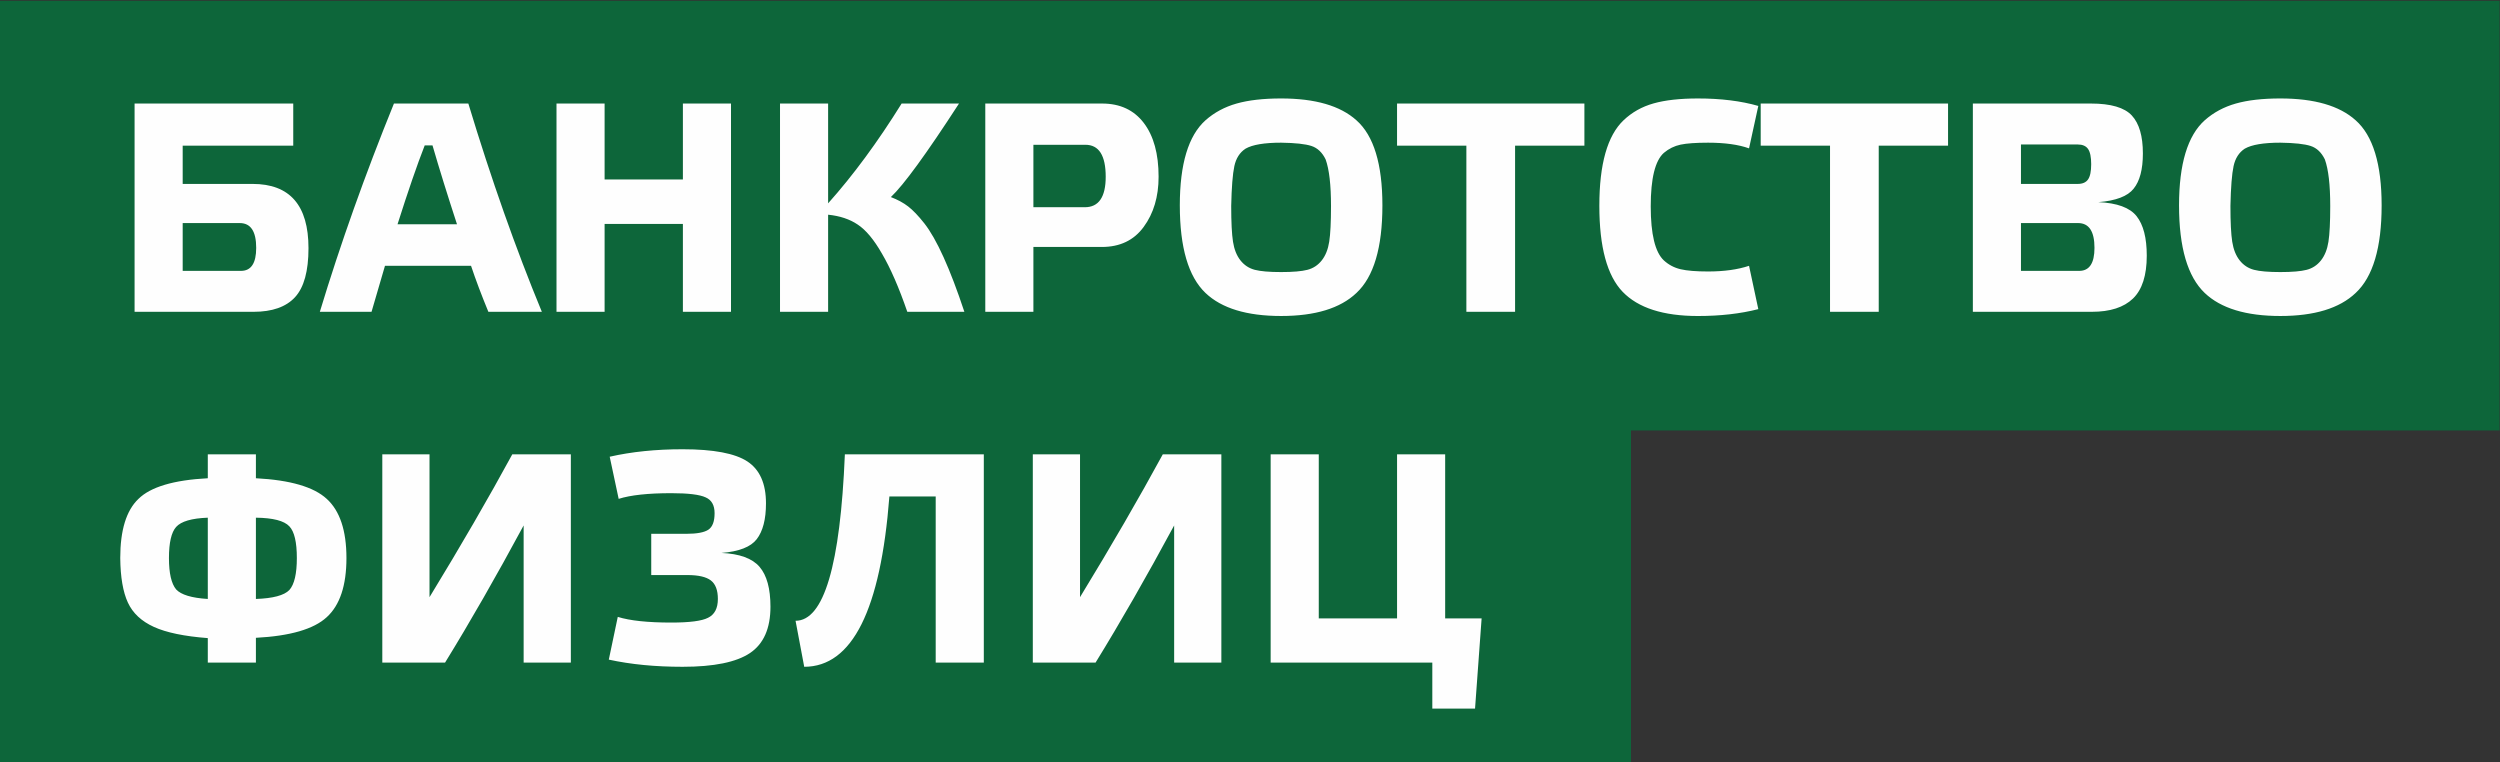
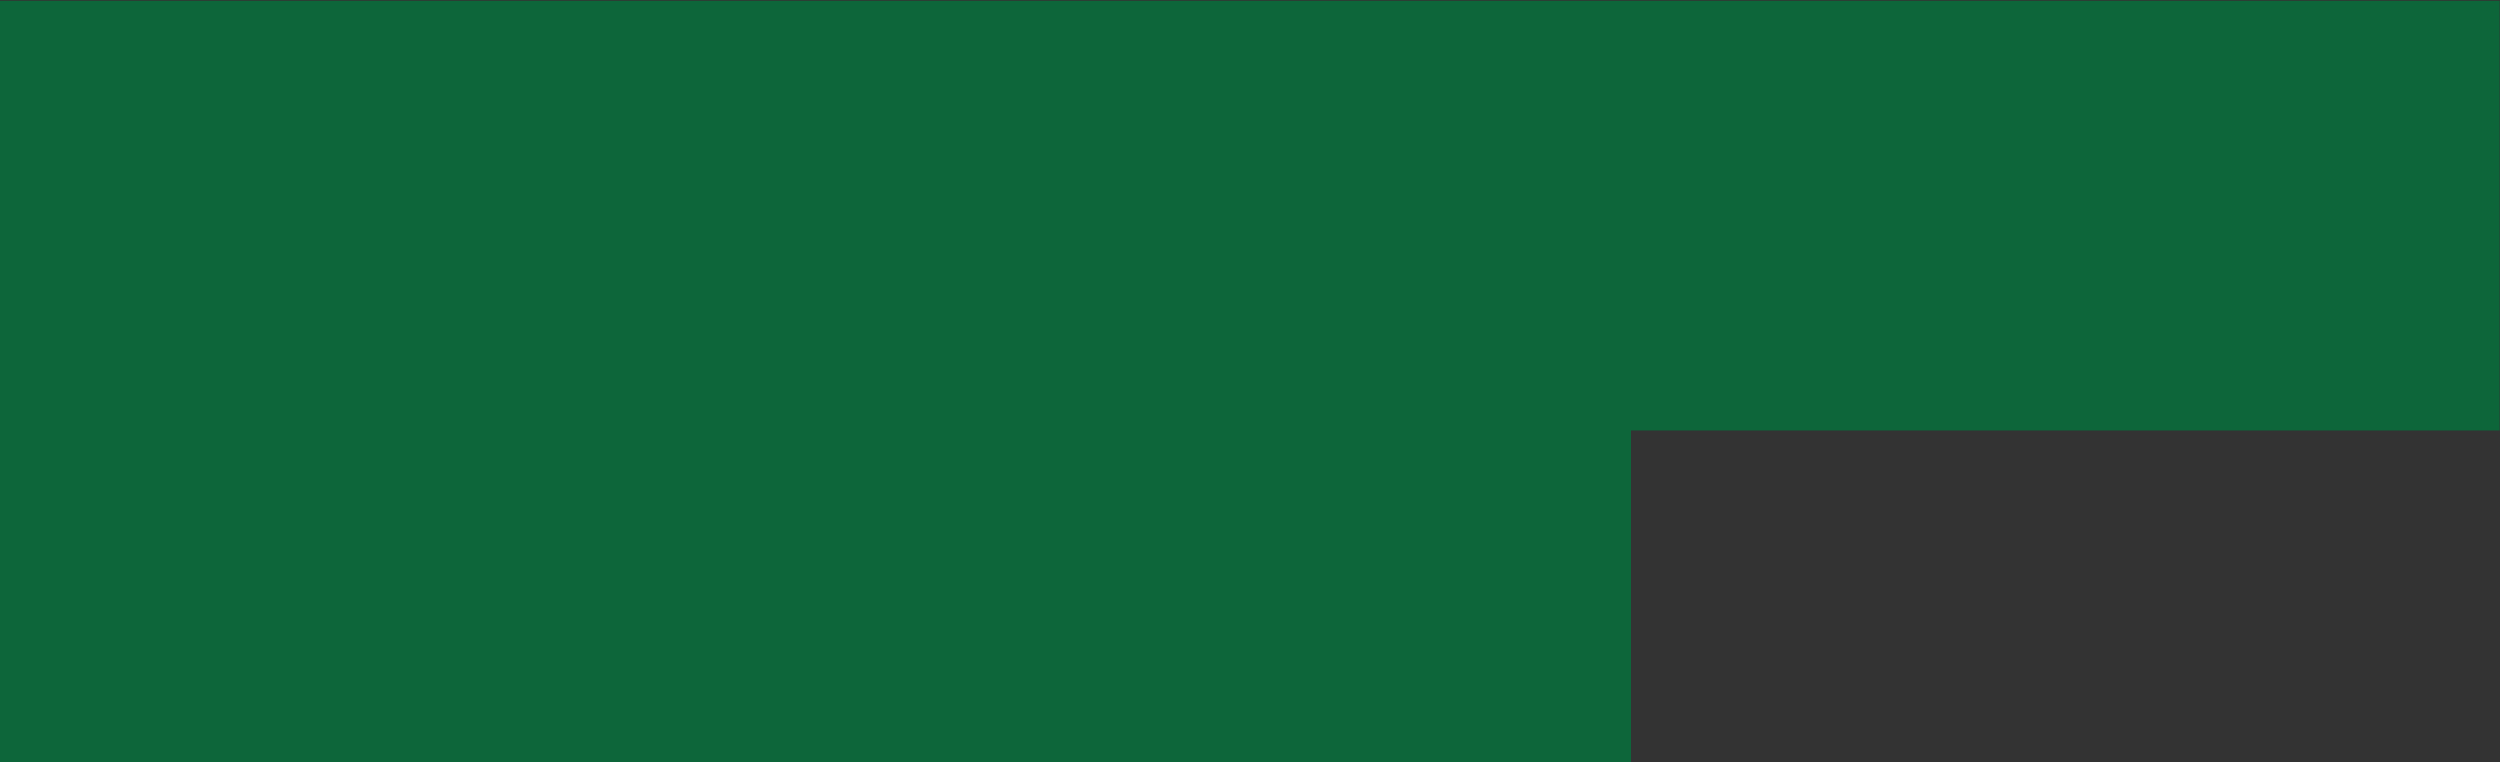
<svg xmlns="http://www.w3.org/2000/svg" xml:space="preserve" width="133.556mm" height="40.725mm" version="1.1" style="shape-rendering:geometricPrecision; text-rendering:geometricPrecision; image-rendering:optimizeQuality; fill-rule:evenodd; clip-rule:evenodd" viewBox="0 0 13355.6 4072.5">
  <rect x="0" y="0" width="13355.6" height="4072.5" fill="#333333" stroke="none" />
  <defs>
    <style type="text/css"> .fil0 {fill:#0D663A} .fil1 {fill:#FEFEFE;fill-rule:nonzero} </style>
  </defs>
  <g id="Слой_x0020_1">
    <g id="_1799292759264">
      <polygon class="fil0" points="-2.42,4.22 13353.22,4.22 13353.22,2299.63 -2.42,2299.63 " />
      <polygon class="fil0" points="-2.42,4076.72 8713.05,4076.72 8713.05,2028.13 -2.42,2028.13 " />
-       <path class="fil1" d="M975.94 1447.11l311.28 0c54.28,0 81.42,-40.98 81.42,-122.92 0,-88.33 -29.27,-132.49 -87.8,-132.49l-304.9 0 0 255.41zm-257 -893.94l847.64 0 0 225.08 -590.64 0 0 204.33 373.54 0c199.01,0 298.51,114.4 298.51,343.21 0,122.38 -23.94,209.64 -71.83,261.79 -47.89,52.15 -121.86,78.22 -221.89,78.22l-635.33 0 0 -1112.63zm2175.77 1112.63l-285.74 0c-37.25,-90.46 -68.11,-172.4 -92.59,-245.83l-459.74 0 -71.83 245.83 -276.16 0c109.61,-361.83 241.57,-732.71 395.88,-1112.63l397.48 0c122.39,404.4 253.28,775.28 392.7,1112.63zm-584.25 -889.14l-41.51 0c-40.44,103.22 -88.86,243.7 -145.26,421.42l317.66 0c-51.08,-156.44 -94.71,-296.91 -130.89,-421.42zm1337.71 419.82l-418.24 0 0 469.32 -257 0 0 -1112.63 257 0 0 405.46 418.24 0 0 -405.46 257 0 0 1112.63 -257 0 0 -469.32zm1503.72 469.32l-304.89 0c-44.7,-129.83 -89.93,-233.59 -135.69,-311.28 -42.57,-74.49 -85.67,-126.11 -129.3,-154.84 -42.57,-28.74 -95.25,-46.3 -158.04,-52.68l0 518.8 -257 0 0 -1112.63 257 0 0 533.17c134.09,-150.05 264.99,-327.78 392.7,-533.17l306.49 0c-174.53,269.25 -295.85,435.79 -363.96,499.65 36.18,13.83 67.04,30.59 92.58,50.28 25.55,19.69 54.28,49.75 86.21,90.19 65.98,84.07 137.28,241.58 213.9,472.51zm368.74 -892.34l0 333.63 274.57 0c74.49,0 111.74,-54.27 111.74,-162.82 0,-113.87 -36.18,-170.81 -108.55,-170.81l-277.76 0zm0 545.94l0 346.4 -257 0 0 -1112.63 624.15 0c95.78,0 170.01,34.59 222.69,103.76 52.68,69.18 79.02,164.95 79.02,287.34 0,106.42 -26.61,195.81 -79.82,268.18 -52.14,71.3 -126.64,106.95 -223.48,106.95l-365.56 0zm782.2 -221.89c0,-221.35 45.76,-373 137.28,-454.94 46.83,-41.51 102.17,-71.31 166.02,-89.4 63.85,-18.09 143.13,-27.14 237.85,-27.14 181.98,0 316.07,38.85 402.27,116.54 92.58,81.94 138.88,233.59 138.88,454.94 0,225.62 -46.3,381.52 -138.88,467.72 -86.2,81.95 -220.29,122.92 -402.27,122.92 -183.05,0 -317.67,-40.97 -403.87,-122.92 -91.52,-87.26 -137.28,-243.17 -137.28,-467.72zm274.56 3.2c0,86.2 3.2,149.78 9.58,190.76 6.39,40.97 19.69,74.22 39.91,99.76 20.22,25.55 45.76,42.31 76.62,50.29 30.86,7.98 77.69,11.97 140.48,11.97 62.79,0 109.61,-3.99 140.47,-11.97 30.87,-7.98 56.41,-24.74 76.63,-50.29 20.22,-25.54 33.52,-58.79 39.9,-99.76 6.39,-40.98 9.58,-104.56 9.58,-190.76 0,-112.81 -9.58,-195.82 -28.73,-249.03 -18.09,-37.25 -43.37,-61.19 -75.83,-71.83 -32.45,-10.64 -86.46,-16.5 -162.02,-17.56 -89.4,0 -152.72,10.64 -189.96,31.92 -30.86,20.22 -50.82,51.35 -59.86,93.39 -9.05,42.04 -14.64,113.07 -16.77,213.11zm1516.5 -322.46l0 887.55 -260.2 0 0 -887.55 -370.34 0 0 -225.08 1000.88 0 0 225.08 -370.34 0zm450.16 320.86c0,-222.42 43.1,-374.6 129.3,-456.54 44.7,-42.57 98.17,-72.64 160.43,-90.2 62.26,-17.56 141.27,-26.34 237.05,-26.34 122.39,0 229.87,13.31 322.46,39.91l-49.49 226.68c-56.4,-20.22 -129.3,-30.33 -218.69,-30.33 -64.92,0 -113.87,3.46 -146.86,10.37 -32.99,6.92 -62.79,21.55 -89.4,43.9 -46.82,41.51 -70.24,136.75 -70.24,285.74 0,148.99 23.42,245.3 70.24,288.93 25.54,23.42 55.34,39.11 89.4,47.1 34.05,7.98 83,11.97 146.86,11.97 85.13,0 158.03,-10.11 218.69,-30.33l49.49 231.46c-95.78,24.48 -203.27,36.72 -322.46,36.72 -185.17,0 -319.26,-43.1 -402.27,-129.3 -83.01,-86.2 -124.51,-239.45 -124.51,-459.74zm1492.55 -320.86l0 887.55 -260.2 0 0 -887.55 -370.34 0 0 -225.08 1000.88 0 0 225.08 -370.34 0zm759.84 668.86l311.28 0c54.28,0 81.42,-40.98 81.42,-122.92 0,-88.33 -29.27,-132.49 -87.8,-132.49l-304.9 0 0 255.41zm0 -464.53l303.3 0c25.54,0 43.9,-7.98 55.07,-23.95 11.18,-15.96 16.77,-43.1 16.77,-81.41 0,-38.31 -5.59,-65.45 -16.77,-81.41 -11.17,-15.96 -29.53,-23.94 -55.07,-23.94l-303.3 0 0 210.71zm413.45 97.37c100.03,4.26 168.14,29.27 204.33,75.03 36.18,45.76 54.27,116 54.27,210.71 0,105.36 -24.48,181.72 -73.43,229.07 -48.95,47.36 -122.38,71.04 -220.29,71.04l-635.33 0 0 -1112.63 630.54 0c106.42,0 179.32,21.29 218.69,63.85 39.38,42.57 59.07,110.15 59.07,202.74 0,85.13 -16.5,147.92 -49.49,188.36 -31.92,40.44 -94.71,64.38 -188.36,71.83zm431 17.56c0,-221.35 45.76,-373 137.28,-454.94 46.83,-41.51 102.17,-71.31 166.02,-89.4 63.85,-18.09 143.13,-27.14 237.85,-27.14 181.98,0 316.07,38.85 402.27,116.54 92.58,81.94 138.88,233.59 138.88,454.94 0,225.62 -46.3,381.52 -138.88,467.72 -86.2,81.95 -220.29,122.92 -402.27,122.92 -183.05,0 -317.67,-40.97 -403.87,-122.92 -91.52,-87.26 -137.28,-243.17 -137.28,-467.72zm274.56 3.2c0,86.2 3.2,149.78 9.58,190.76 6.39,40.97 19.69,74.22 39.91,99.76 20.22,25.55 45.76,42.31 76.62,50.29 30.86,7.98 77.69,11.97 140.48,11.97 62.79,0 109.61,-3.99 140.47,-11.97 30.87,-7.98 56.41,-24.74 76.63,-50.29 20.22,-25.54 33.52,-58.79 39.9,-99.76 6.39,-40.98 9.58,-104.56 9.58,-190.76 0,-112.81 -9.58,-195.82 -28.73,-249.03 -18.09,-37.25 -43.37,-61.19 -75.83,-71.83 -32.45,-10.64 -86.46,-16.5 -162.02,-17.56 -89.4,0 -152.72,10.64 -189.96,31.92 -30.86,20.22 -50.82,51.35 -59.86,93.39 -9.05,42.04 -14.64,113.07 -16.77,213.11zm-10805.42 1454.24l0 -127.71 257.01 0 0 127.71c183.04,9.57 309.15,46.29 378.32,110.14 70.24,63.85 105.36,169.21 105.36,316.07 0,146.86 -35.12,252.22 -105.36,316.07 -69.17,63.85 -195.28,100.57 -378.32,110.15l0 132.49 -257.01 0 0 -130.9c-125.57,-9.58 -221.62,-29.53 -288.13,-59.86 -66.51,-30.33 -112.81,-73.7 -138.88,-130.1 -26.07,-56.4 -39.64,-135.68 -40.71,-237.85 0,-148.99 32.46,-254.34 97.38,-316.07 64.92,-63.85 188.36,-100.57 370.34,-110.14zm257.01 210.71l0 434.2c91.52,-3.2 151.12,-19.16 178.79,-47.89 26.6,-29.8 39.9,-86.74 39.9,-170.81 0,-85.14 -13.3,-141.54 -39.9,-169.21 -27.67,-29.8 -87.27,-45.23 -178.79,-46.29zm-257.01 434.2l0 -434.2c-86.2,3.19 -142.6,19.69 -169.21,49.49 -25.54,28.73 -38.31,84.07 -38.31,166.01 0,80.88 12.77,136.75 38.31,167.61 26.61,28.74 83.01,45.76 169.21,51.09zm1626.64 -772.62l312.88 0 0 1112.63 -252.22 0 0 -732.71c-146.86,272.44 -286.8,516.68 -419.83,732.71l-335.22 0 0 -1112.63 252.21 0 0 763.04c168.15,-275.63 315.54,-529.98 442.18,-763.04zm1117.42 526.78c96.84,4.26 164.68,29 203.53,74.23 38.84,45.23 58.26,116.27 58.26,213.11 0,116 -36.45,198.47 -109.35,247.43 -72.89,48.95 -192.88,73.43 -359.96,73.43 -145.8,0 -277.23,-12.77 -394.29,-38.31l47.89 -228.28c64.91,20.22 160.16,30.33 285.74,30.33 97.9,0 163.35,-8.51 196.34,-25.54 35.12,-17.02 52.68,-50.55 52.68,-100.56 0,-46.83 -12.5,-79.82 -37.51,-98.98 -25.01,-19.15 -66.78,-28.73 -125.31,-28.73l-193.16 0 0 -220.29 186.77 0c57.47,0 97.11,-7.45 118.93,-22.35 21.81,-14.9 32.72,-44.16 32.72,-87.79 0,-42.57 -15.96,-70.77 -47.89,-84.61 -31.92,-14.9 -93.12,-22.35 -183.57,-22.35 -123.45,0 -217.1,10.11 -280.95,30.33l-47.89 -225.08c117.06,-26.6 246.89,-39.91 389.5,-39.91 164.95,0 280.41,21.82 346.4,65.45 65.98,43.64 98.97,118.13 98.97,223.49 0,85.13 -16.5,148.99 -49.49,191.55 -31.93,41.51 -94.71,65.98 -188.36,73.43zm1144.55 585.85l0 -887.55 -247.43 0c-46.82,606.6 -198.47,909.9 -454.95,909.9l-46.29 -245.83c151.12,0 238.92,-296.38 263.39,-889.15l742.29 0 0 1112.63 -257.01 0zm1213.19 -1112.63l312.88 0 0 1112.63 -252.22 0 0 -732.71c-146.86,272.44 -286.8,516.68 -419.83,732.71l-335.22 0 0 -1112.63 252.21 0 0 763.04c168.15,-275.63 315.54,-529.98 442.18,-763.04zm576.27 0l257 0 0 876.38 418.24 0 0 -876.38 257 0 0 876.38 194.75 0 -35.12 482.08 -228.27 0 0 -245.83 -863.6 0 0 -1112.63z" />
    </g>
  </g>
</svg>